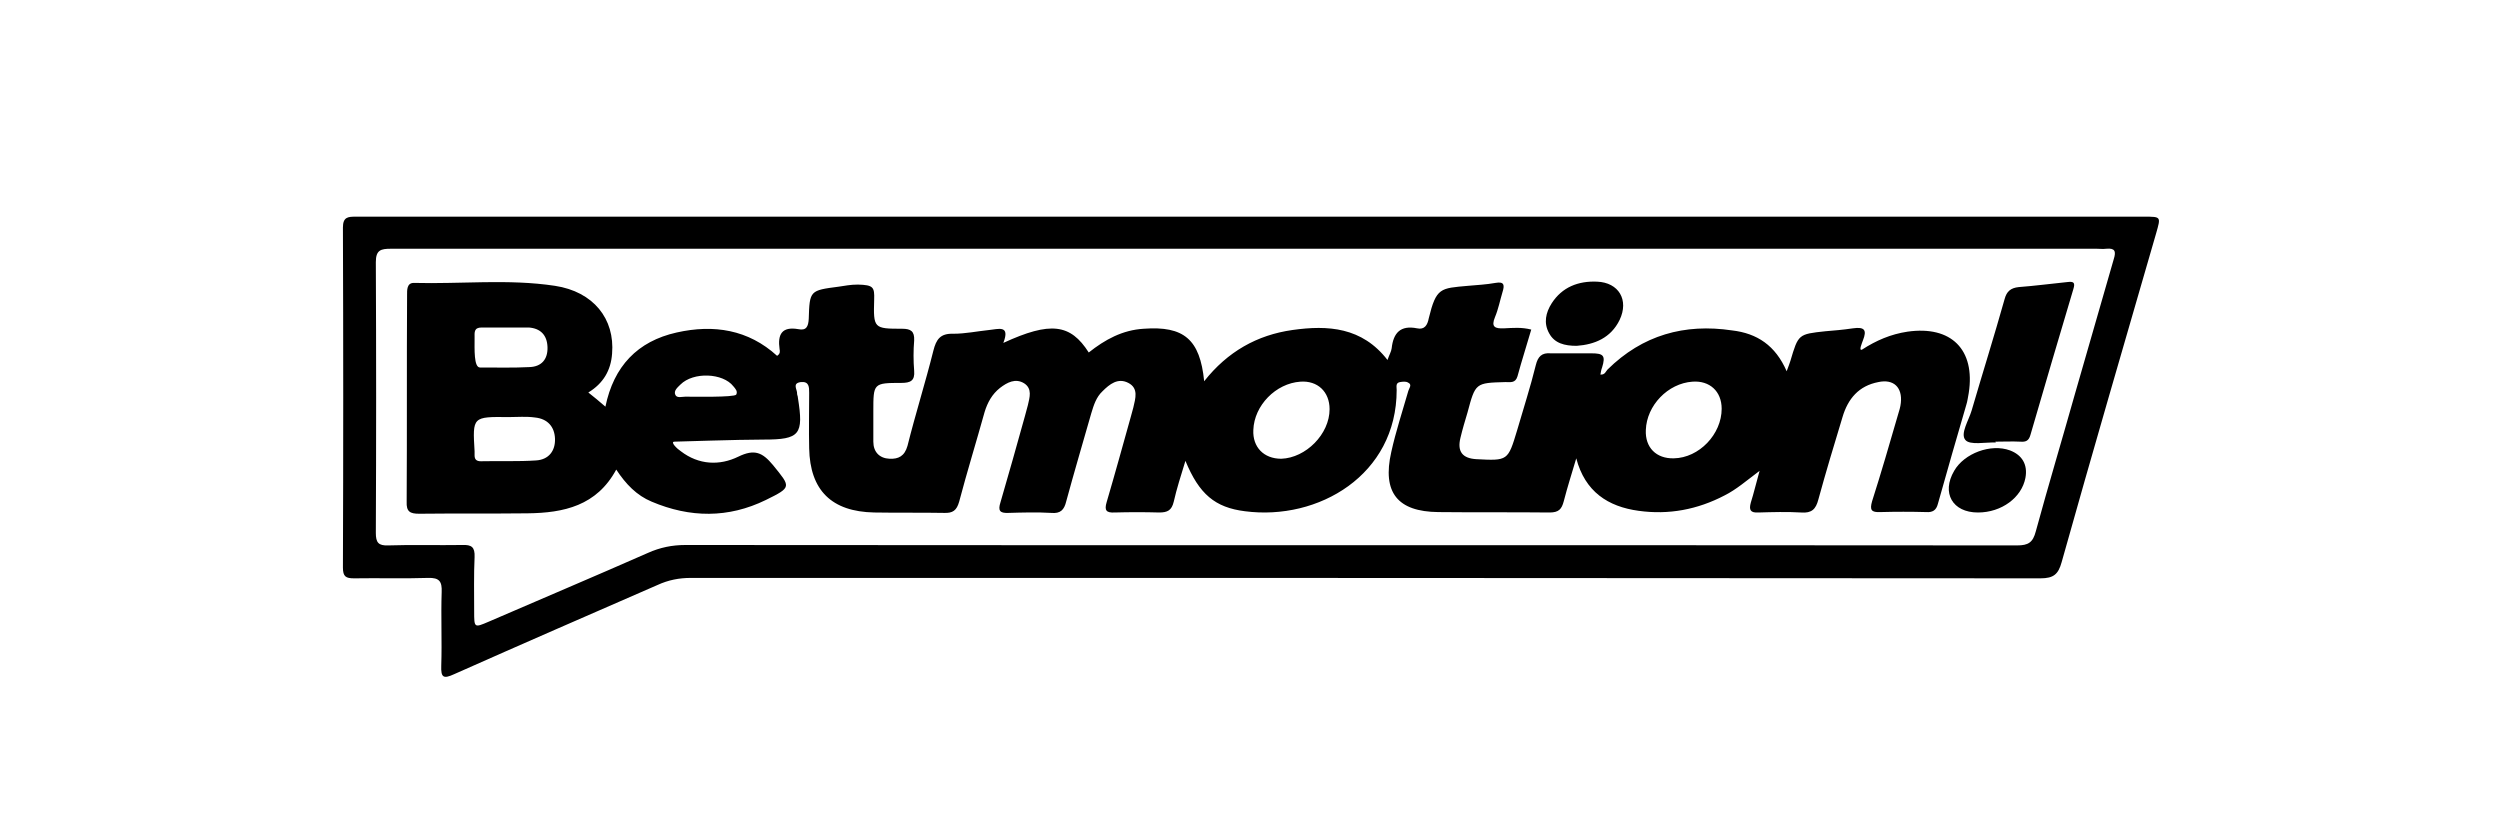
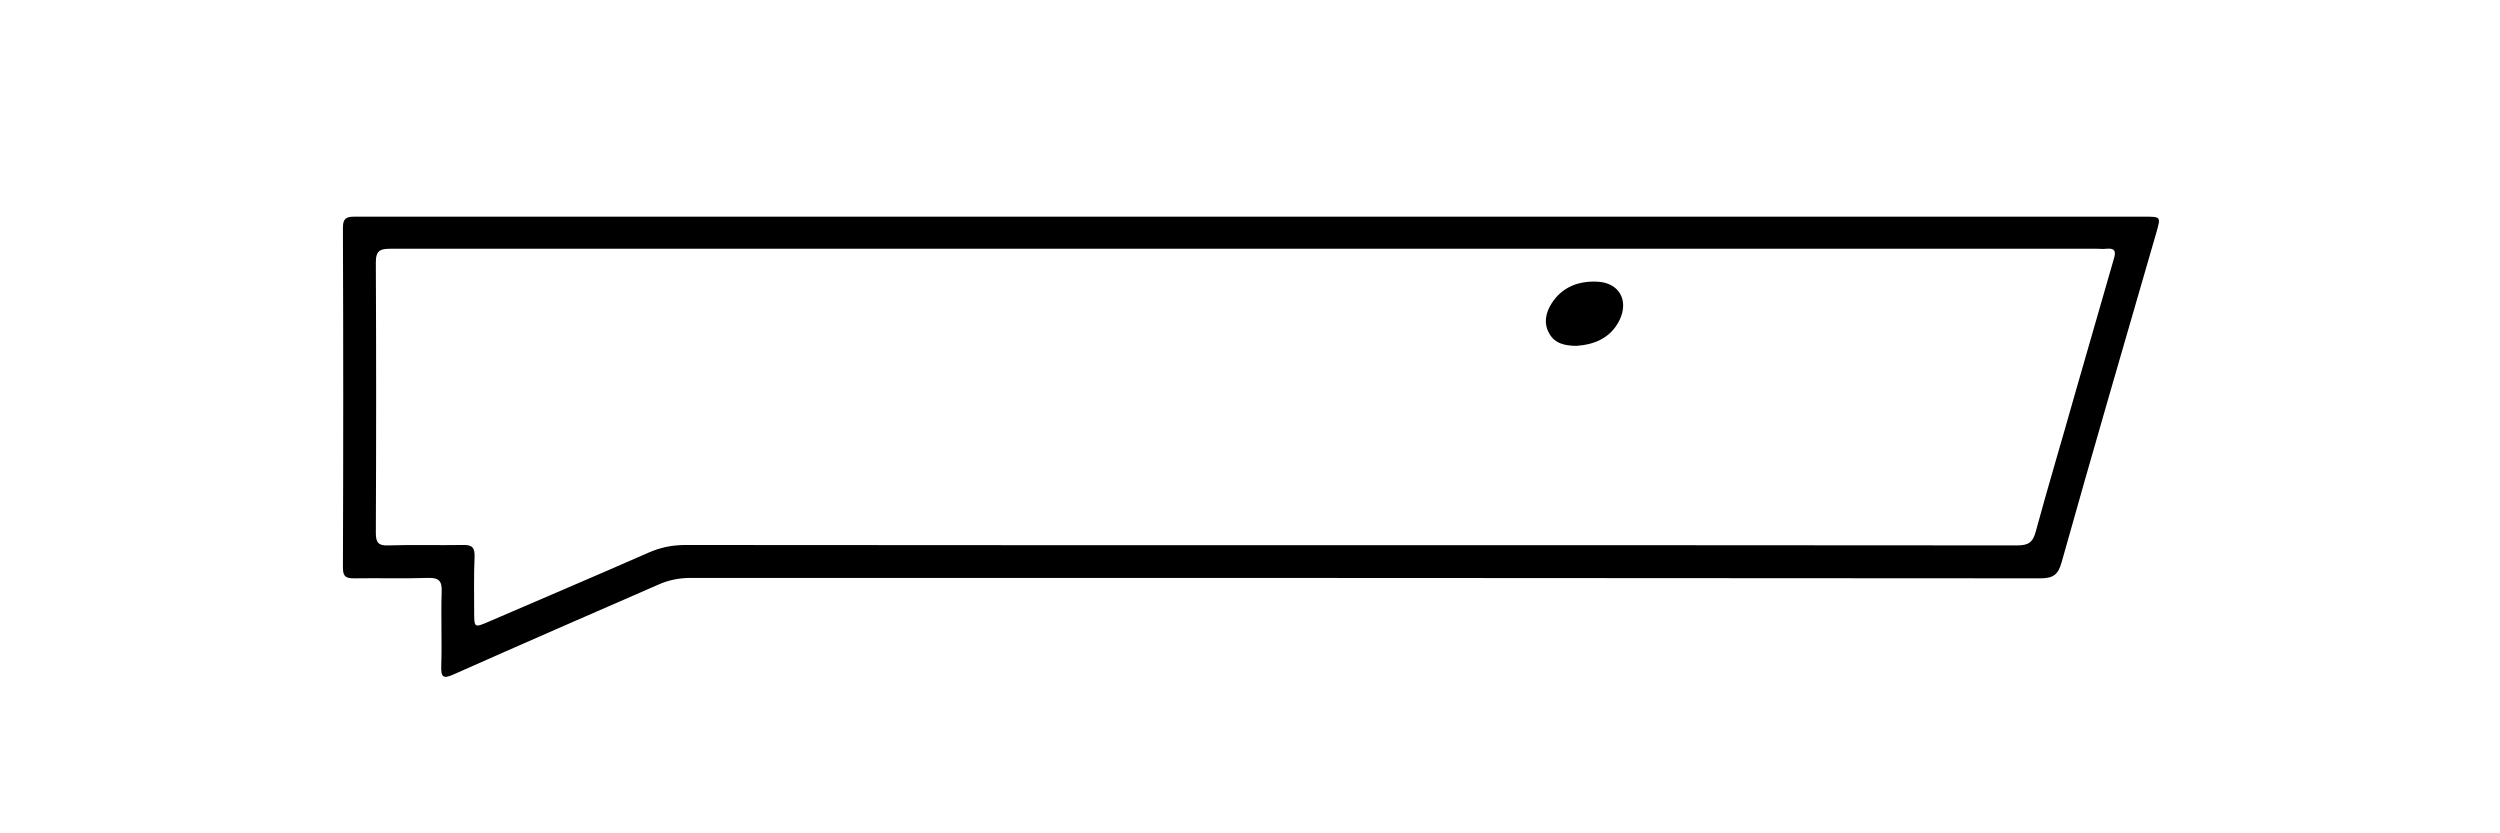
<svg xmlns="http://www.w3.org/2000/svg" version="1.1" id="Warstwa_1" x="0px" y="0px" viewBox="0 0 600 200" style="enable-background:new 0 0 600 200;" xml:space="preserve">
  <g>
    <path d="M300.7,52c71.3,0,142.6,0,213.9,0c4.1,0,4,0,2.9,3.9c-7.6,26.3-15.3,52.6-22.7,79c-0.8,2.9-1.9,3.9-5.1,3.9   c-108-0.1-215.9-0.1-323.9-0.1c-2.8,0-5.4,0.5-8,1.7c-16.3,7.1-32.6,14.2-48.8,21.4c-2.6,1.2-3.2,0.8-3.1-2   c0.2-5.9-0.1-11.8,0.1-17.7c0.1-2.5-0.5-3.5-3.3-3.4c-5.9,0.2-11.8,0-17.7,0.1c-2,0-2.7-0.4-2.7-2.6c0.1-27.2,0.1-54.4,0-81.6   c0-2.5,1.2-2.6,3-2.6c11.7,0,23.3,0,35,0C180.5,52,240.6,52,300.7,52z M299.4,59.7c-35.4,0-70.9,0-106.3,0c-33.1,0-66.2,0-99.3,0   c-2.4,0-3.6,0.3-3.6,3.2c0.1,21.7,0.1,43.3,0,65c0,2.3,0.6,3.1,3,3c5.9-0.2,11.8,0,17.7-0.1c2.3-0.1,3.1,0.5,3,2.9   c-0.2,4.3-0.1,8.7-0.1,13c0,4,0,4,3.5,2.5c12.7-5.5,25.5-10.9,38.2-16.5c2.9-1.3,5.8-1.9,9-1.9c106.5,0.1,213.1,0,319.6,0.1   c2.7,0,3.8-0.7,4.5-3.4c3-11,6.3-22,9.4-33c3.1-10.8,6.2-21.6,9.3-32.3c0.6-1.9,0.3-2.7-1.8-2.5c-0.8,0.1-1.6,0-2.3,0   C435.4,59.7,367.4,59.7,299.4,59.7z" />
-     <path d="M428.8,89.1c0.5-1.3,0.7-1.9,0.9-2.5c1.9-6.4,1.9-6.4,8.4-7.1c2.2-0.2,3.9-0.3,6.6-0.7c2.8-0.4,3.4,0.4,2.4,2.9   c-0.2,0.6-1.1,2.6-0.2,2.2c3.4-2.2,6.9-3.7,10.9-4.3c10.5-1.5,16.3,4.3,14.7,14.7c-0.2,1-0.3,2-0.6,2.9c-2.3,7.9-4.6,15.8-6.8,23.7   c-0.4,1.6-1.3,2.1-2.8,2c-3.7-0.1-7.3-0.1-11,0c-2.2,0.1-2.6-0.5-2-2.6c2.2-6.9,4.2-13.8,6.2-20.7c0.3-1,0.6-1.9,0.7-2.9   c0.4-3.7-1.7-5.8-5.4-5c-4.7,0.9-7.3,4-8.6,8.4c-2,6.6-4,13.2-5.8,19.8c-0.6,2.3-1.6,3.3-4.1,3.1c-3.4-0.2-6.9-0.1-10.3,0   c-1.9,0.1-2.3-0.6-1.8-2.4c0.7-2.2,1.2-4.4,2.1-7.6c-3.2,2.4-5.6,4.5-8.4,5.9c-6.5,3.4-13.4,4.7-20.6,3.7c-7.4-1-12.9-4.6-15-12.6   c-1,3.4-2.1,6.8-3,10.3c-0.5,1.9-1.2,2.7-3.4,2.7c-8.9-0.1-17.8,0-26.7-0.1c-9.8-0.1-13.5-4.7-11.3-14.4c1.1-5,2.7-9.8,4.1-14.7   c0.2-0.7,1-1.5-0.1-2c-0.5-0.3-1.3-0.2-1.9-0.1c-1.1,0.2-0.8,1.1-0.8,1.9c0,20.4-18.8,31.4-36.4,29.1c-7.2-0.9-11-4.1-14.3-12.1   c-1.1,3.6-2.1,6.7-2.8,9.8c-0.5,2.1-1.5,2.6-3.5,2.6c-3.5-0.1-7.1-0.1-10.7,0c-2,0.1-2.5-0.5-1.9-2.5c2-6.8,3.9-13.7,5.8-20.5   c0.2-0.7,0.4-1.5,0.6-2.2c0.5-2.2,1.3-4.6-1.2-5.9c-2.5-1.3-4.5,0.3-6.2,2c-1.5,1.4-2.1,3.3-2.7,5.3c-2,7-4.1,14.1-6,21.1   c-0.5,2.1-1.4,3-3.6,2.8c-3.4-0.2-6.9-0.1-10.3,0c-2.1,0.1-2.5-0.6-1.9-2.5c2-6.9,4-13.9,5.9-20.8c0.2-0.9,0.5-1.7,0.7-2.6   c0.4-1.8,1.1-3.9-0.9-5.2c-2.1-1.3-4.1-0.2-5.8,1.1c-1.9,1.5-3,3.5-3.7,5.8c-2,7.2-4.2,14.3-6.1,21.5c-0.6,2.1-1.5,2.8-3.7,2.7   c-5.5-0.1-11.1,0-16.7-0.1c-10.2-0.2-15.4-5.3-15.6-15.4c-0.1-4.4,0-8.9,0-13.3c0-1.4,0-2.8-2-2.6c-2.2,0.3-0.8,1.8-0.9,2.8   c0,0.3,0.2,0.6,0.2,1c1.4,8.8,0.5,10-8.2,10c-6.3,0-20.6,0.5-21.4,0.5c-1.2,0,0.7,1.8,1.5,2.3c4.3,3.3,9.3,3.5,13.8,1.3   c3.9-1.9,5.8-1,8.3,2c4.3,5.3,4.6,5.3-1.7,8.4c-9,4.4-18.2,4.3-27.4,0.4c-3.6-1.5-6.2-4.2-8.5-7.7c-4.7,8.7-12.6,10.4-21.3,10.5   c-8.7,0.1-17.3,0-26,0.1c-2.2,0-3.1-0.5-3-2.9c0.1-16.5,0-33.1,0.1-49.6c0-1.1-0.1-2.9,1.6-2.9c11.3,0.3,22.7-1,33.9,0.7   c9.2,1.4,14.4,7.9,13.7,16.3c-0.3,4-2.1,7.1-5.7,9.3c1.4,1.1,2.6,2.1,4.1,3.4c2-9.7,7.7-15.7,17.1-17.8c8.9-2,17.2-0.7,24.1,5.6   c0.8-0.5,0.7-1.1,0.6-1.6c-0.5-3.5,0.5-5.5,4.5-4.8c1.9,0.4,2.4-0.6,2.5-2.5c0.2-6.8,0.3-6.8,7.2-7.7c1.5-0.2,2.7-0.5,4.6-0.5   c3.7,0.1,4,0.6,3.9,3.6c-0.2,6.9-0.1,7,6.7,7c2.1,0,3,0.6,2.9,2.8c-0.2,2.4-0.2,4.9,0,7.3c0.2,2.4-0.9,2.9-3.1,2.9   c-6.7,0-6.7,0.1-6.7,6.8c0,2.4,0,4.9,0,7.3c0,2.5,1.5,4,3.9,4.1c2.1,0.1,3.6-0.6,4.3-3.1c1.9-7.6,4.3-15.2,6.2-22.8   c0.7-2.8,1.7-4.2,4.8-4.1c2.9,0,5.7-0.6,8.6-0.9c2.2-0.2,5.1-1.3,3.4,3.1c11.3-5.2,16.1-4.6,20.5,2.3c3.9-3.1,8.1-5.4,13.2-5.7   c9.6-0.7,13.5,2.5,14.5,12.6c5.6-7.1,12.7-11.1,21.2-12.3c8.5-1.2,16.7-0.7,22.8,7.2c0.4-1.2,0.9-2,1-2.8c0.4-3.7,2.1-5.6,6.1-4.8   c1.8,0.4,2.5-0.8,2.8-2.4c1.8-7.4,2.8-7.2,9.4-7.8c2.2-0.2,4.4-0.3,6.6-0.7c2.2-0.4,2.2,0.6,1.7,2.2c-0.6,2-1,4.1-1.8,6   c-1,2.4,0,2.8,2.2,2.7c2.1-0.1,4.2-0.3,6.5,0.3c-1.1,3.8-2.3,7.5-3.3,11.2c-0.5,1.7-1.7,1.4-2.9,1.4c-7.2,0.2-7.2,0.2-9.1,7.3   c-0.6,2-1.2,4-1.7,6.1c-0.8,3.3,0.5,4.9,3.8,5.1c7.6,0.4,7.6,0.4,9.8-6.9c1.5-5.2,3.2-10.4,4.5-15.7c0.5-2,1.4-3,3.6-2.8   c4.4,0,6.4,0,9.7,0c2.9,0,3.5,0.5,2.6,3.4c-0.2,0.5-0.3,1.1-0.4,1.7c1.1,0.1,1.3-0.8,1.7-1.2c8.4-8.3,18.5-11.1,29.9-9.4   C421.7,80,426.1,82.9,428.8,89.1z M413.2,98.1c0-4.2-2.9-6.8-7-6.5c-5.9,0.4-11,5.7-11.2,11.6c-0.2,4.2,2.5,6.9,6.7,6.8   C407.8,109.9,413.2,104.2,413.2,98.1z M319.1,98.2c0-4.2-2.9-6.9-7-6.6c-5.9,0.4-11.1,5.7-11.3,11.6c-0.2,4.1,2.5,6.9,6.7,6.9   C313.4,109.9,319.1,104.2,319.1,98.2z M122.1,100.1c-8.7-0.1-8.7-0.1-8.2,8.2c0,0.3,0,0.7,0,1c0,1,0.5,1.4,1.5,1.4   c4.4-0.1,8.9,0.1,13.3-0.2c3-0.2,4.6-2.3,4.5-5.2c-0.1-2.9-1.8-4.8-4.8-5.1C126.3,99.9,124.2,100.1,122.1,100.1z M115.6,78.6   c-1.9,0-1.7,1.2-1.7,2.4c0,2.8-0.2,7.2,1.3,7.2c0.1,0,0.2,0,0.3,0c3.9,0,7.7,0.1,11.6-0.1c2.8-0.1,4.4-1.8,4.3-4.8   c-0.1-2.9-1.7-4.5-4.5-4.7C125,78.6,117.5,78.6,115.6,78.6z M176.7,94.7c0.4-0.8-0.2-1.4-0.7-2c-2.5-3.2-9.6-3.5-12.7-0.4   c-0.7,0.7-1.7,1.5-1.2,2.5c0.4,0.8,1.6,0.4,2.4,0.4C166.2,95.2,176.3,95.4,176.7,94.7z" />
-     <path d="M479,106.2c-2.5-0.1-6.2,0.7-7.3-0.6c-1.3-1.5,0.8-4.7,1.5-7.1c2.6-8.9,5.4-17.8,7.9-26.7c0.5-1.9,1.5-2.7,3.4-2.9   c3.9-0.3,7.7-0.8,11.6-1.2c1.6-0.2,2,0.1,1.5,1.7c-3.5,11.7-6.9,23.3-10.3,35c-0.4,1.4-1.1,1.7-2.4,1.6c-2-0.1-4,0-6,0   C479,106.2,479,106.2,479,106.2z" />
-     <path d="M474.7,123c-6.1,0-8.8-4.7-5.7-10c2.4-4.2,8.8-6.6,13.4-4.9c2.9,1.1,4.3,3.4,3.7,6.6C485.2,119.4,480.4,123,474.7,123z" />
    <path d="M378.4,83c-2.9,0-5.3-0.6-6.6-3c-1.4-2.5-0.8-5,0.6-7.2c2.5-3.9,6.4-5.4,10.9-5.2c5.2,0.2,7.7,4.4,5.4,9.2   C386.6,81.1,382.7,82.7,378.4,83z" />
  </g>
</svg>